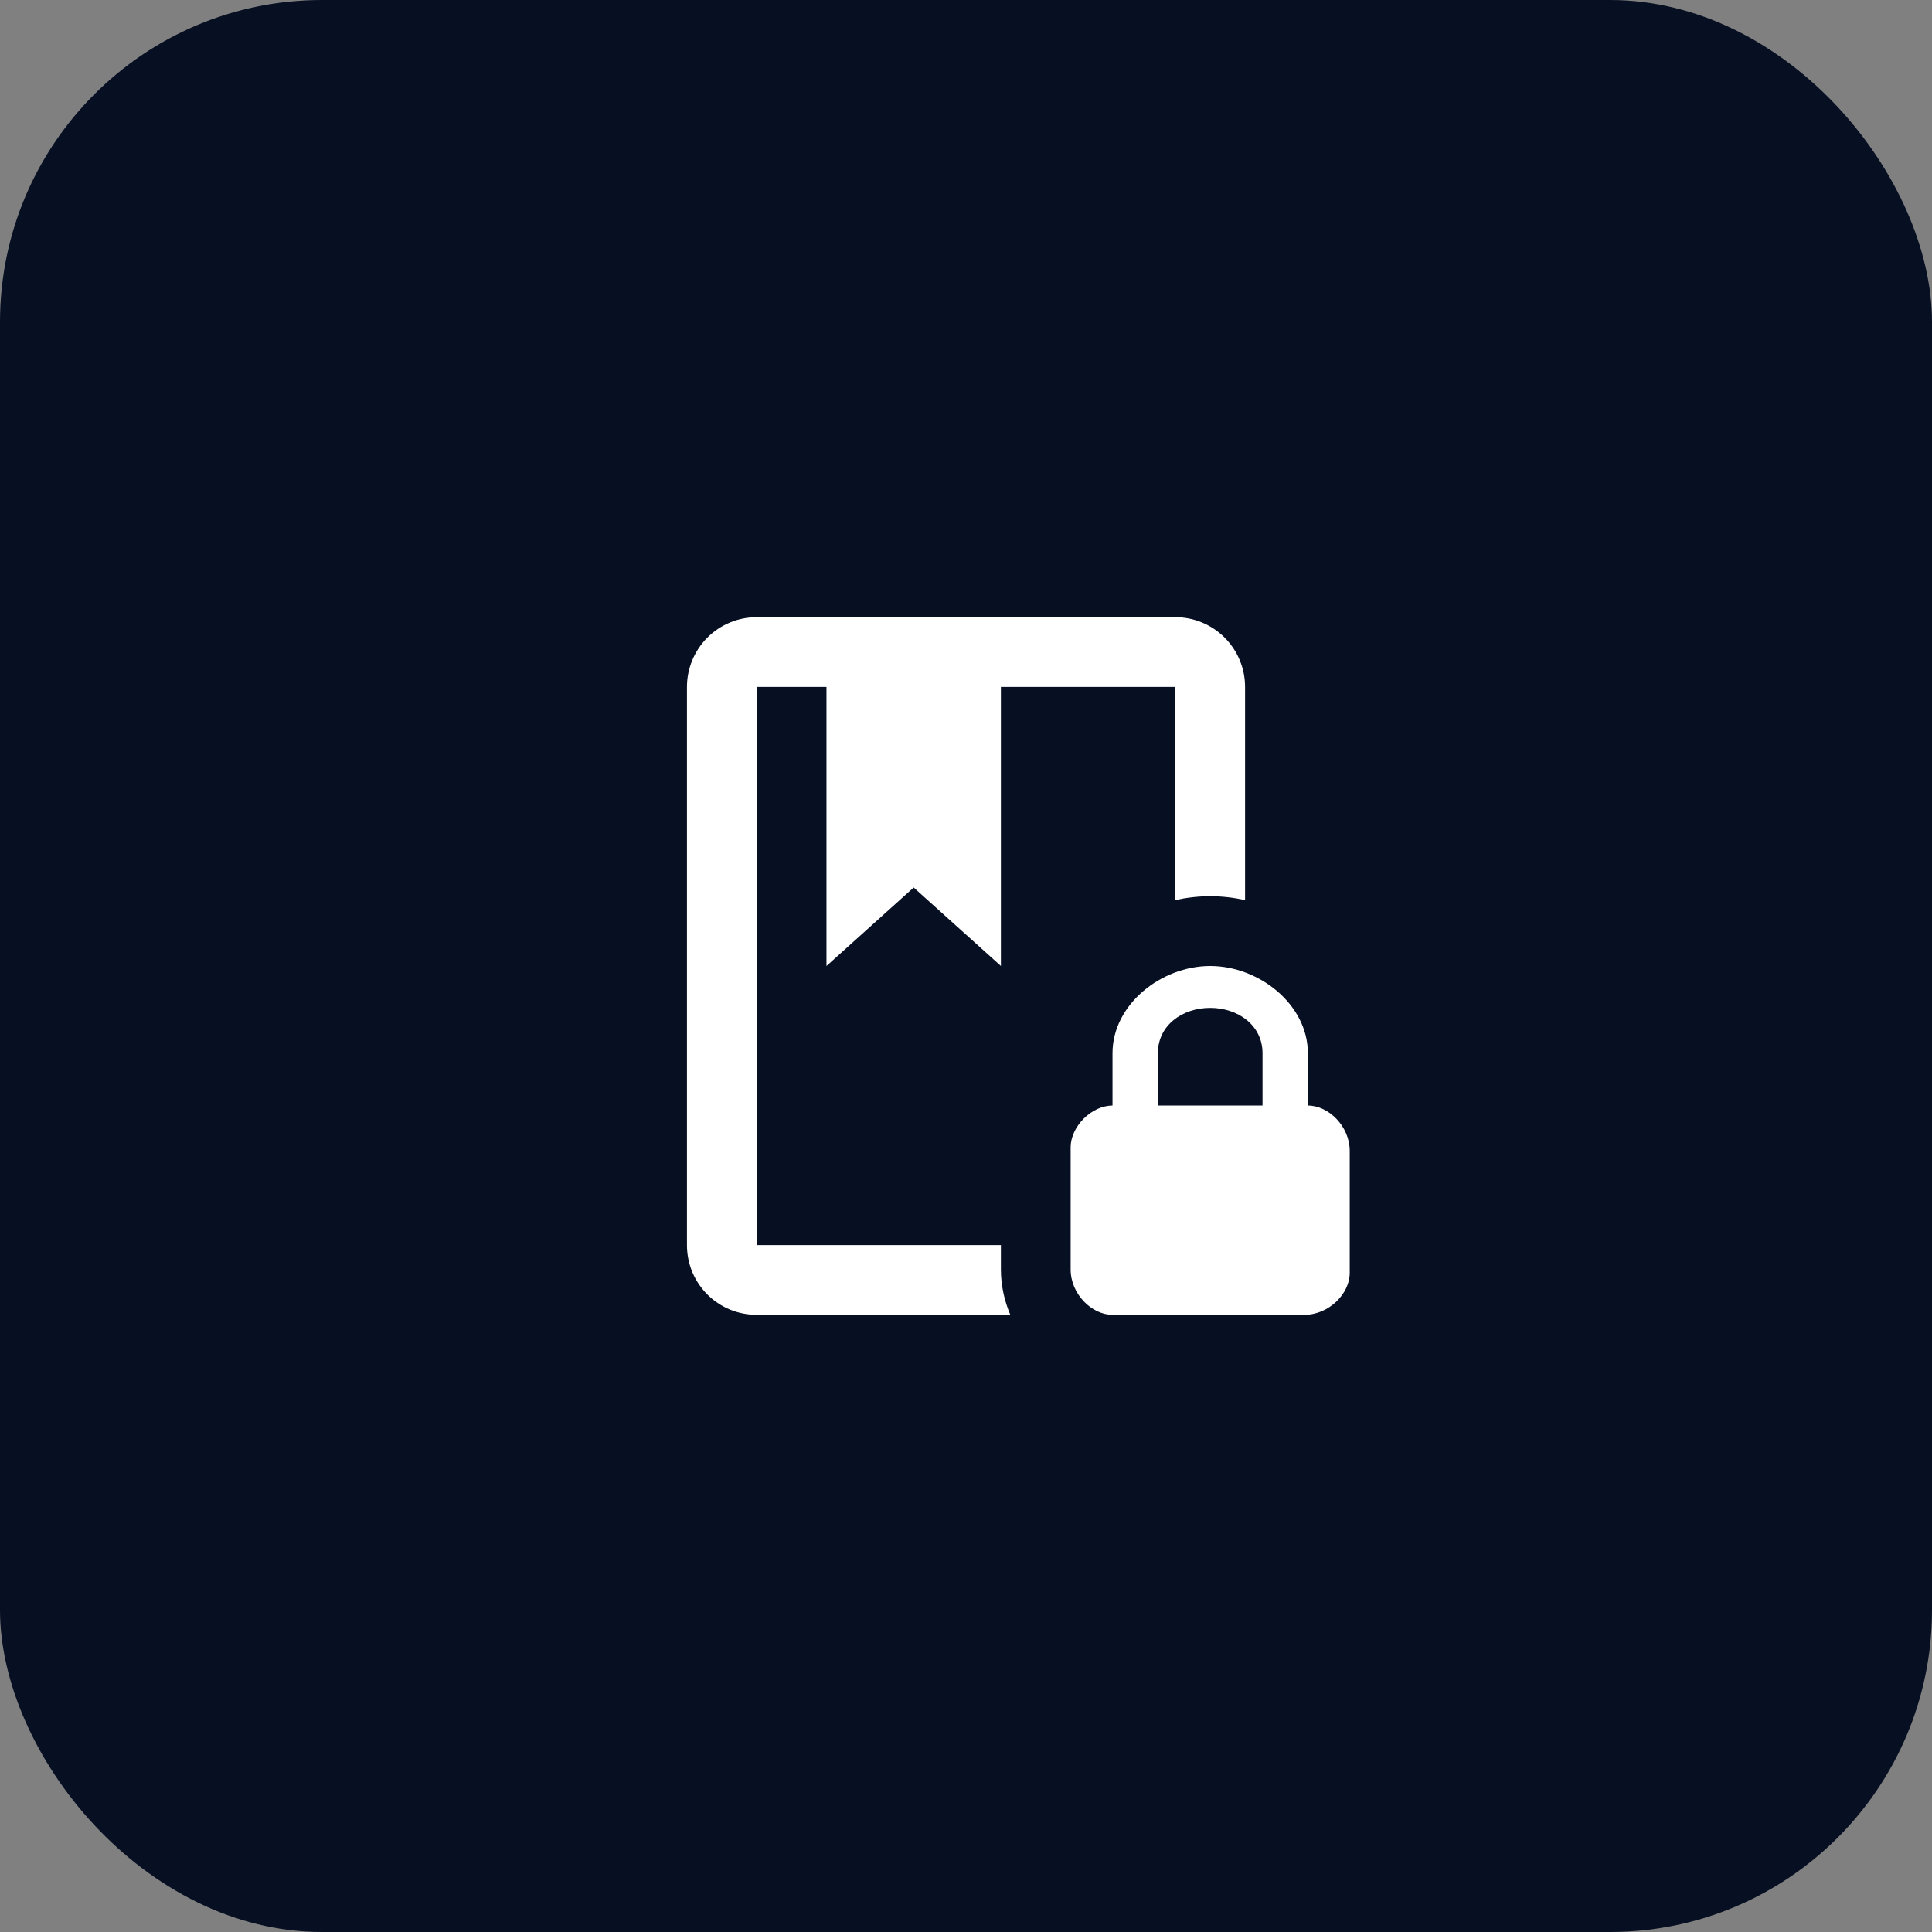
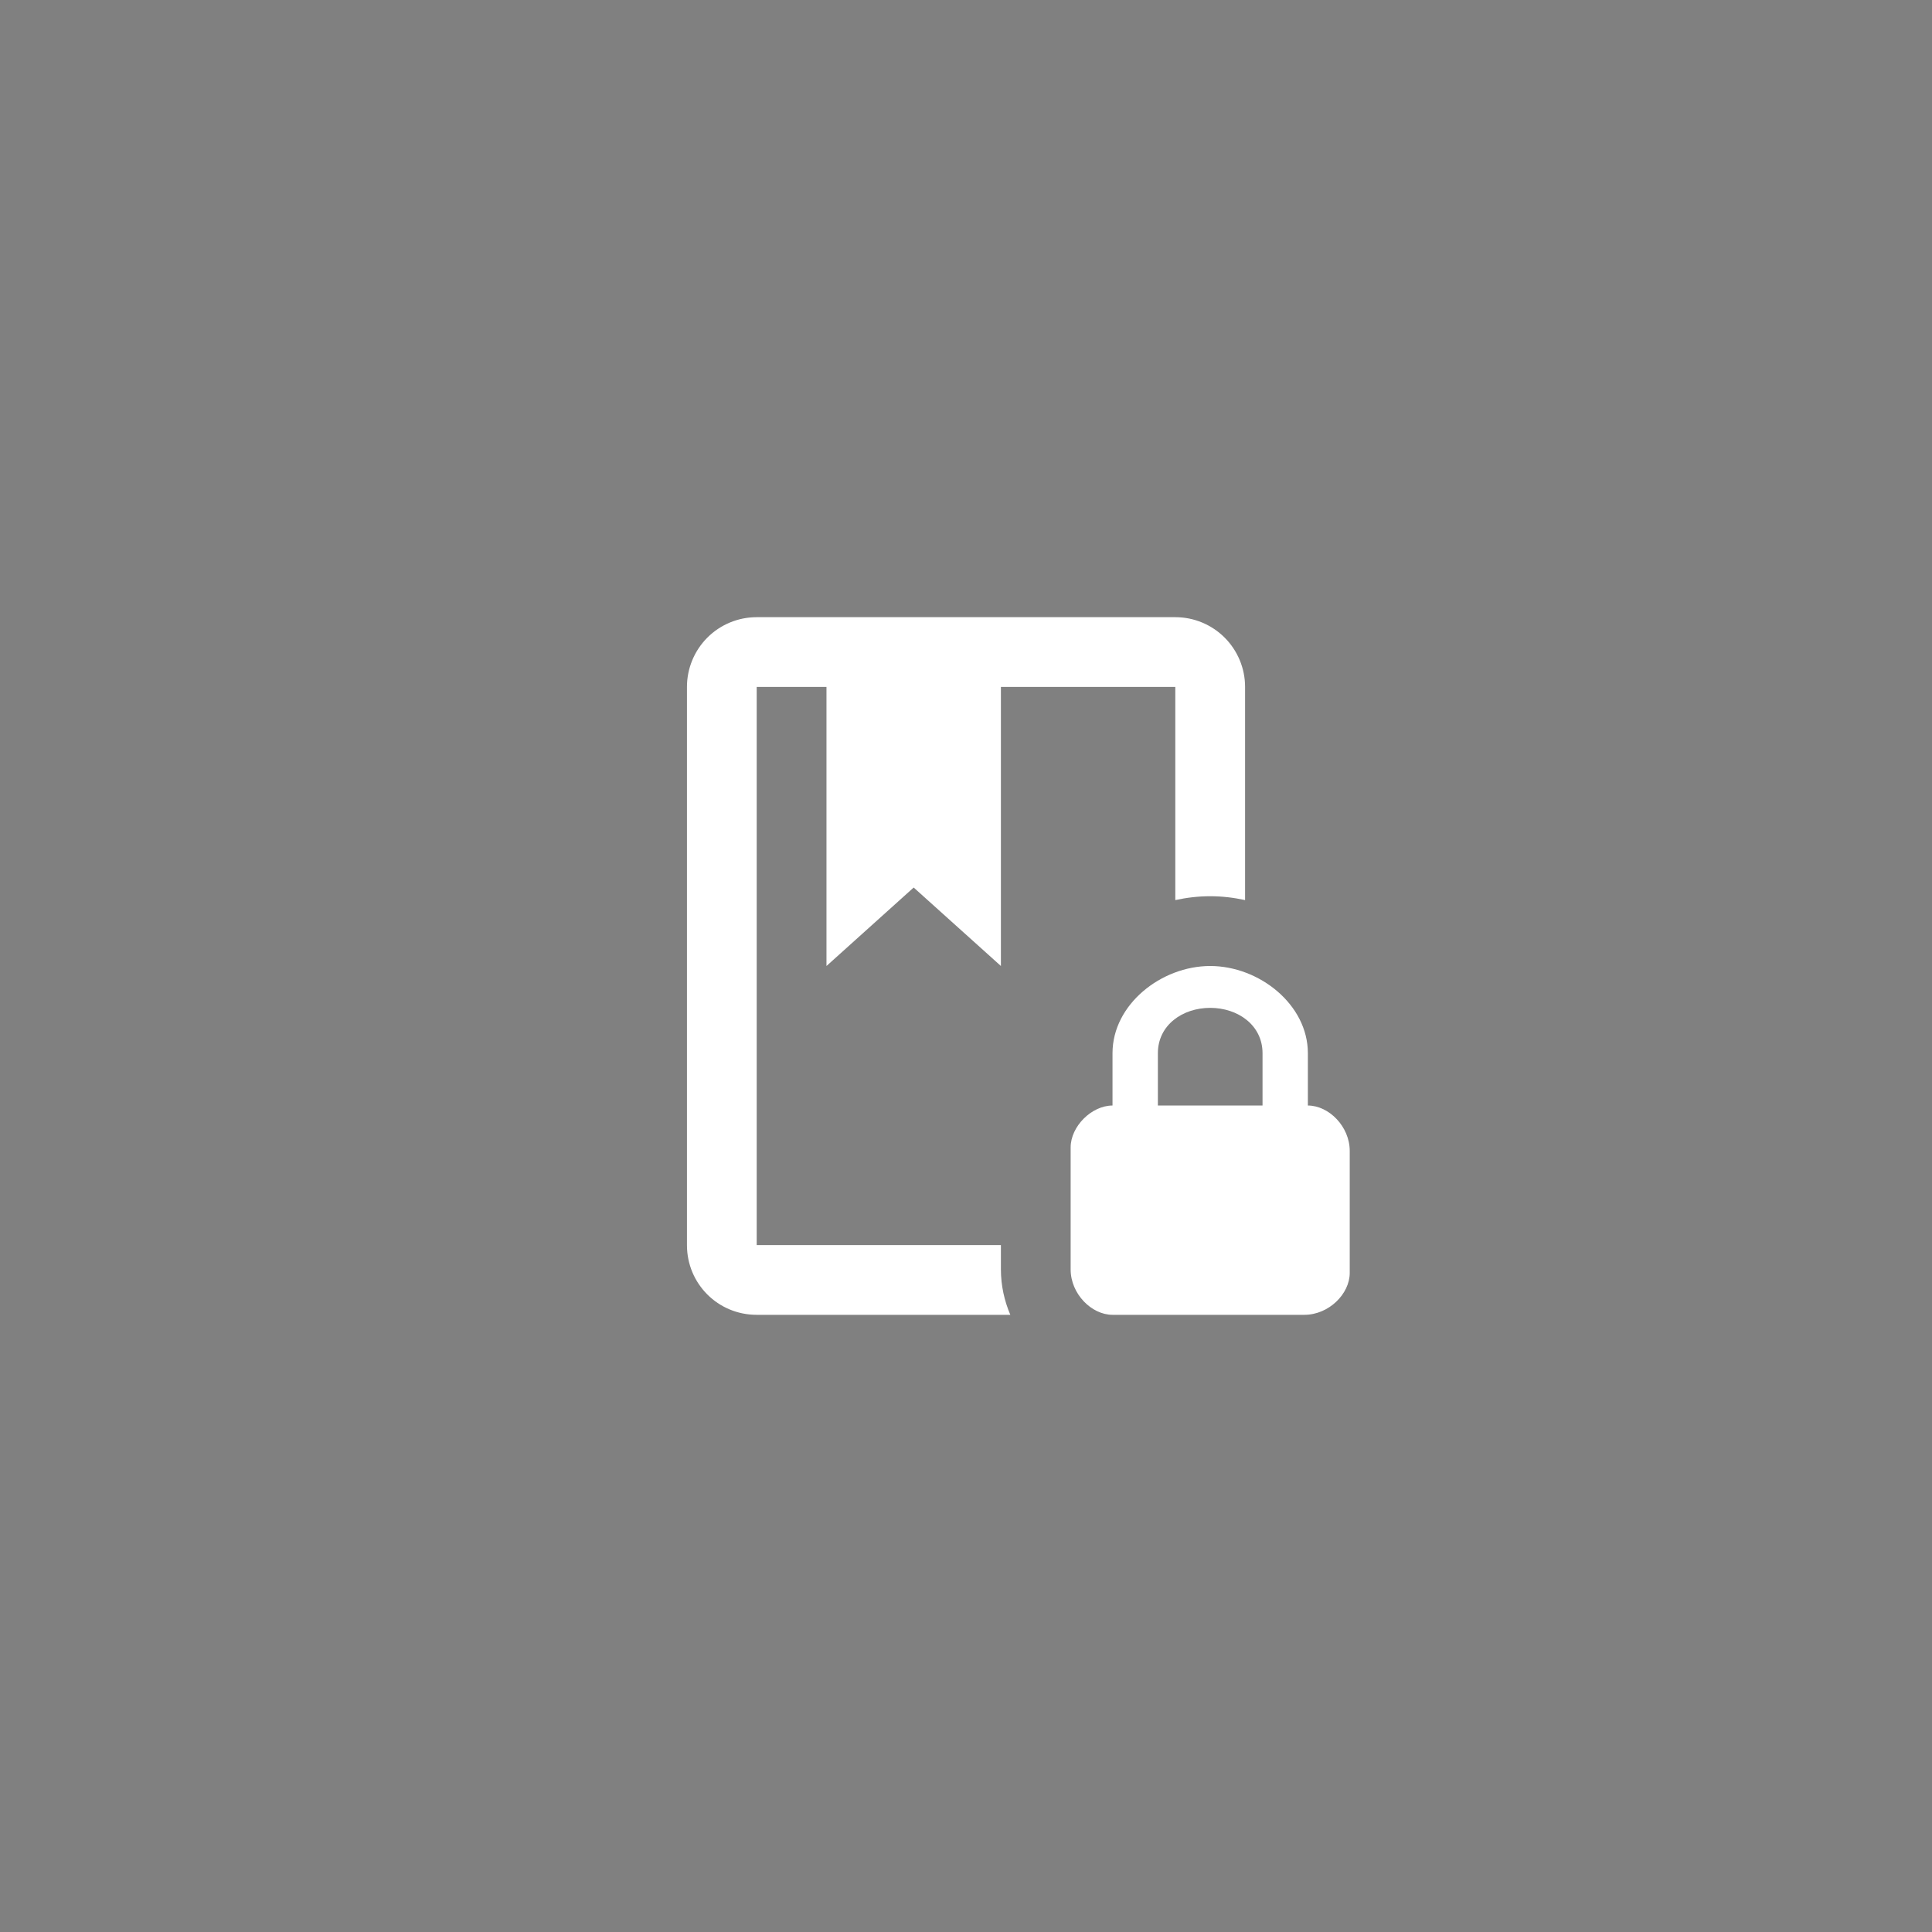
<svg xmlns="http://www.w3.org/2000/svg" width="60" height="60" viewBox="0 0 60 60" fill="none">
  <rect x="0" y="0" width="60" height="60" fill="#808080" stroke="none" />
-   <rect width="60" height="60" rx="10" fill="#070F22" />
-   <path d="M31.084 39.425C31.084 39.923 31.192 40.4 31.376 40.833H23.5C22.298 40.833 21.334 39.869 21.334 38.667V21.333C21.334 20.759 21.562 20.208 21.968 19.801C22.374 19.395 22.925 19.167 23.5 19.167H36.5C37.075 19.167 37.626 19.395 38.032 19.801C38.439 20.208 38.667 20.759 38.667 21.333V27.953C38.32 27.877 37.952 27.833 37.584 27.833C37.215 27.833 36.847 27.877 36.5 27.953V21.333H31.084V30L28.375 27.563L25.667 30V21.333H23.5V38.667H31.084V39.425ZM41.917 35.742V39.533C41.917 40.183 41.267 40.833 40.508 40.833H34.55C33.9 40.833 33.25 40.183 33.25 39.425V35.633C33.25 34.983 33.9 34.333 34.55 34.333V32.708C34.55 31.192 36.067 30 37.584 30C39.1 30 40.617 31.192 40.617 32.708V34.333C41.267 34.333 41.917 34.983 41.917 35.742ZM39.209 32.708C39.209 31.842 38.45 31.3 37.584 31.3C36.717 31.3 35.959 31.842 35.959 32.708V34.333H39.209V32.708Z" fill="white" />
+   <path d="M31.084 39.425C31.084 39.923 31.192 40.4 31.376 40.833H23.5C22.298 40.833 21.334 39.869 21.334 38.667V21.333C21.334 20.759 21.562 20.208 21.968 19.801C22.374 19.395 22.925 19.167 23.5 19.167H36.5C37.075 19.167 37.626 19.395 38.032 19.801C38.439 20.208 38.667 20.759 38.667 21.333V27.953C38.32 27.877 37.952 27.833 37.584 27.833C37.215 27.833 36.847 27.877 36.5 27.953V21.333H31.084V30L28.375 27.563L25.667 30V21.333H23.5V38.667H31.084V39.425ZM41.917 35.742V39.533C41.917 40.183 41.267 40.833 40.508 40.833H34.55C33.9 40.833 33.25 40.183 33.25 39.425V35.633C33.25 34.983 33.9 34.333 34.55 34.333V32.708C34.55 31.192 36.067 30 37.584 30C39.1 30 40.617 31.192 40.617 32.708V34.333C41.267 34.333 41.917 34.983 41.917 35.742ZM39.209 32.708C39.209 31.842 38.45 31.3 37.584 31.3C36.717 31.3 35.959 31.842 35.959 32.708V34.333H39.209V32.708" fill="white" />
</svg>